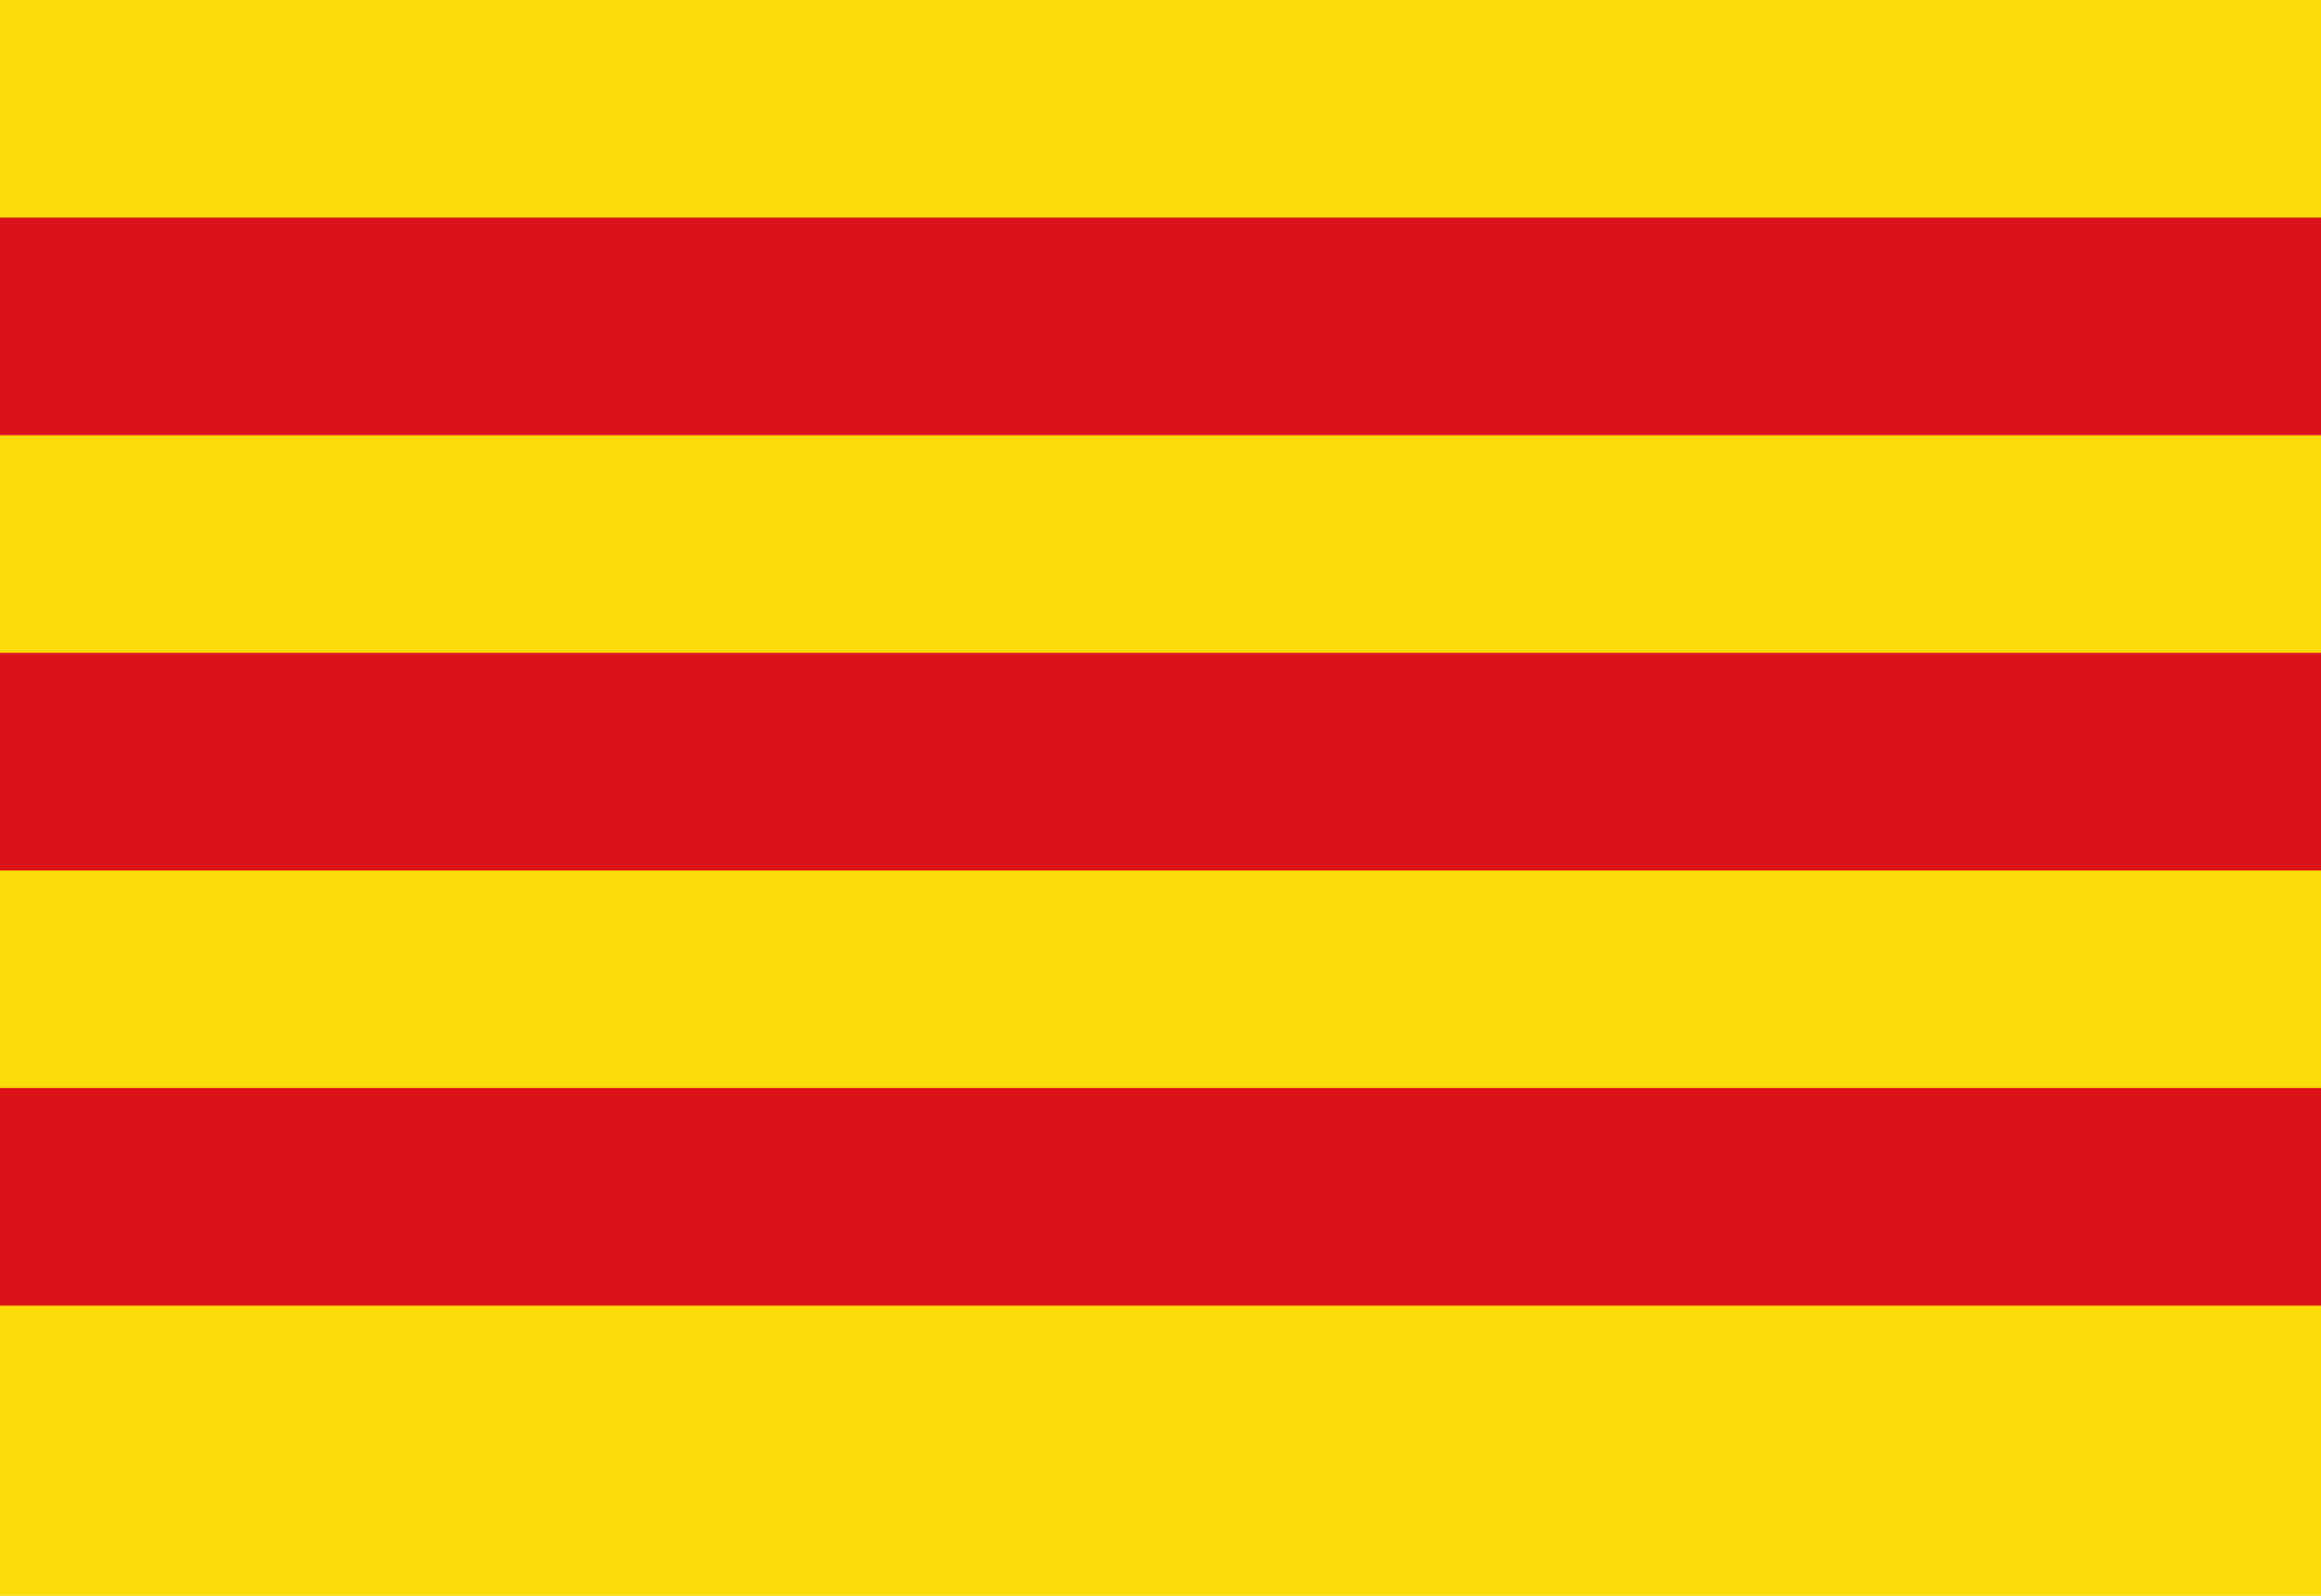
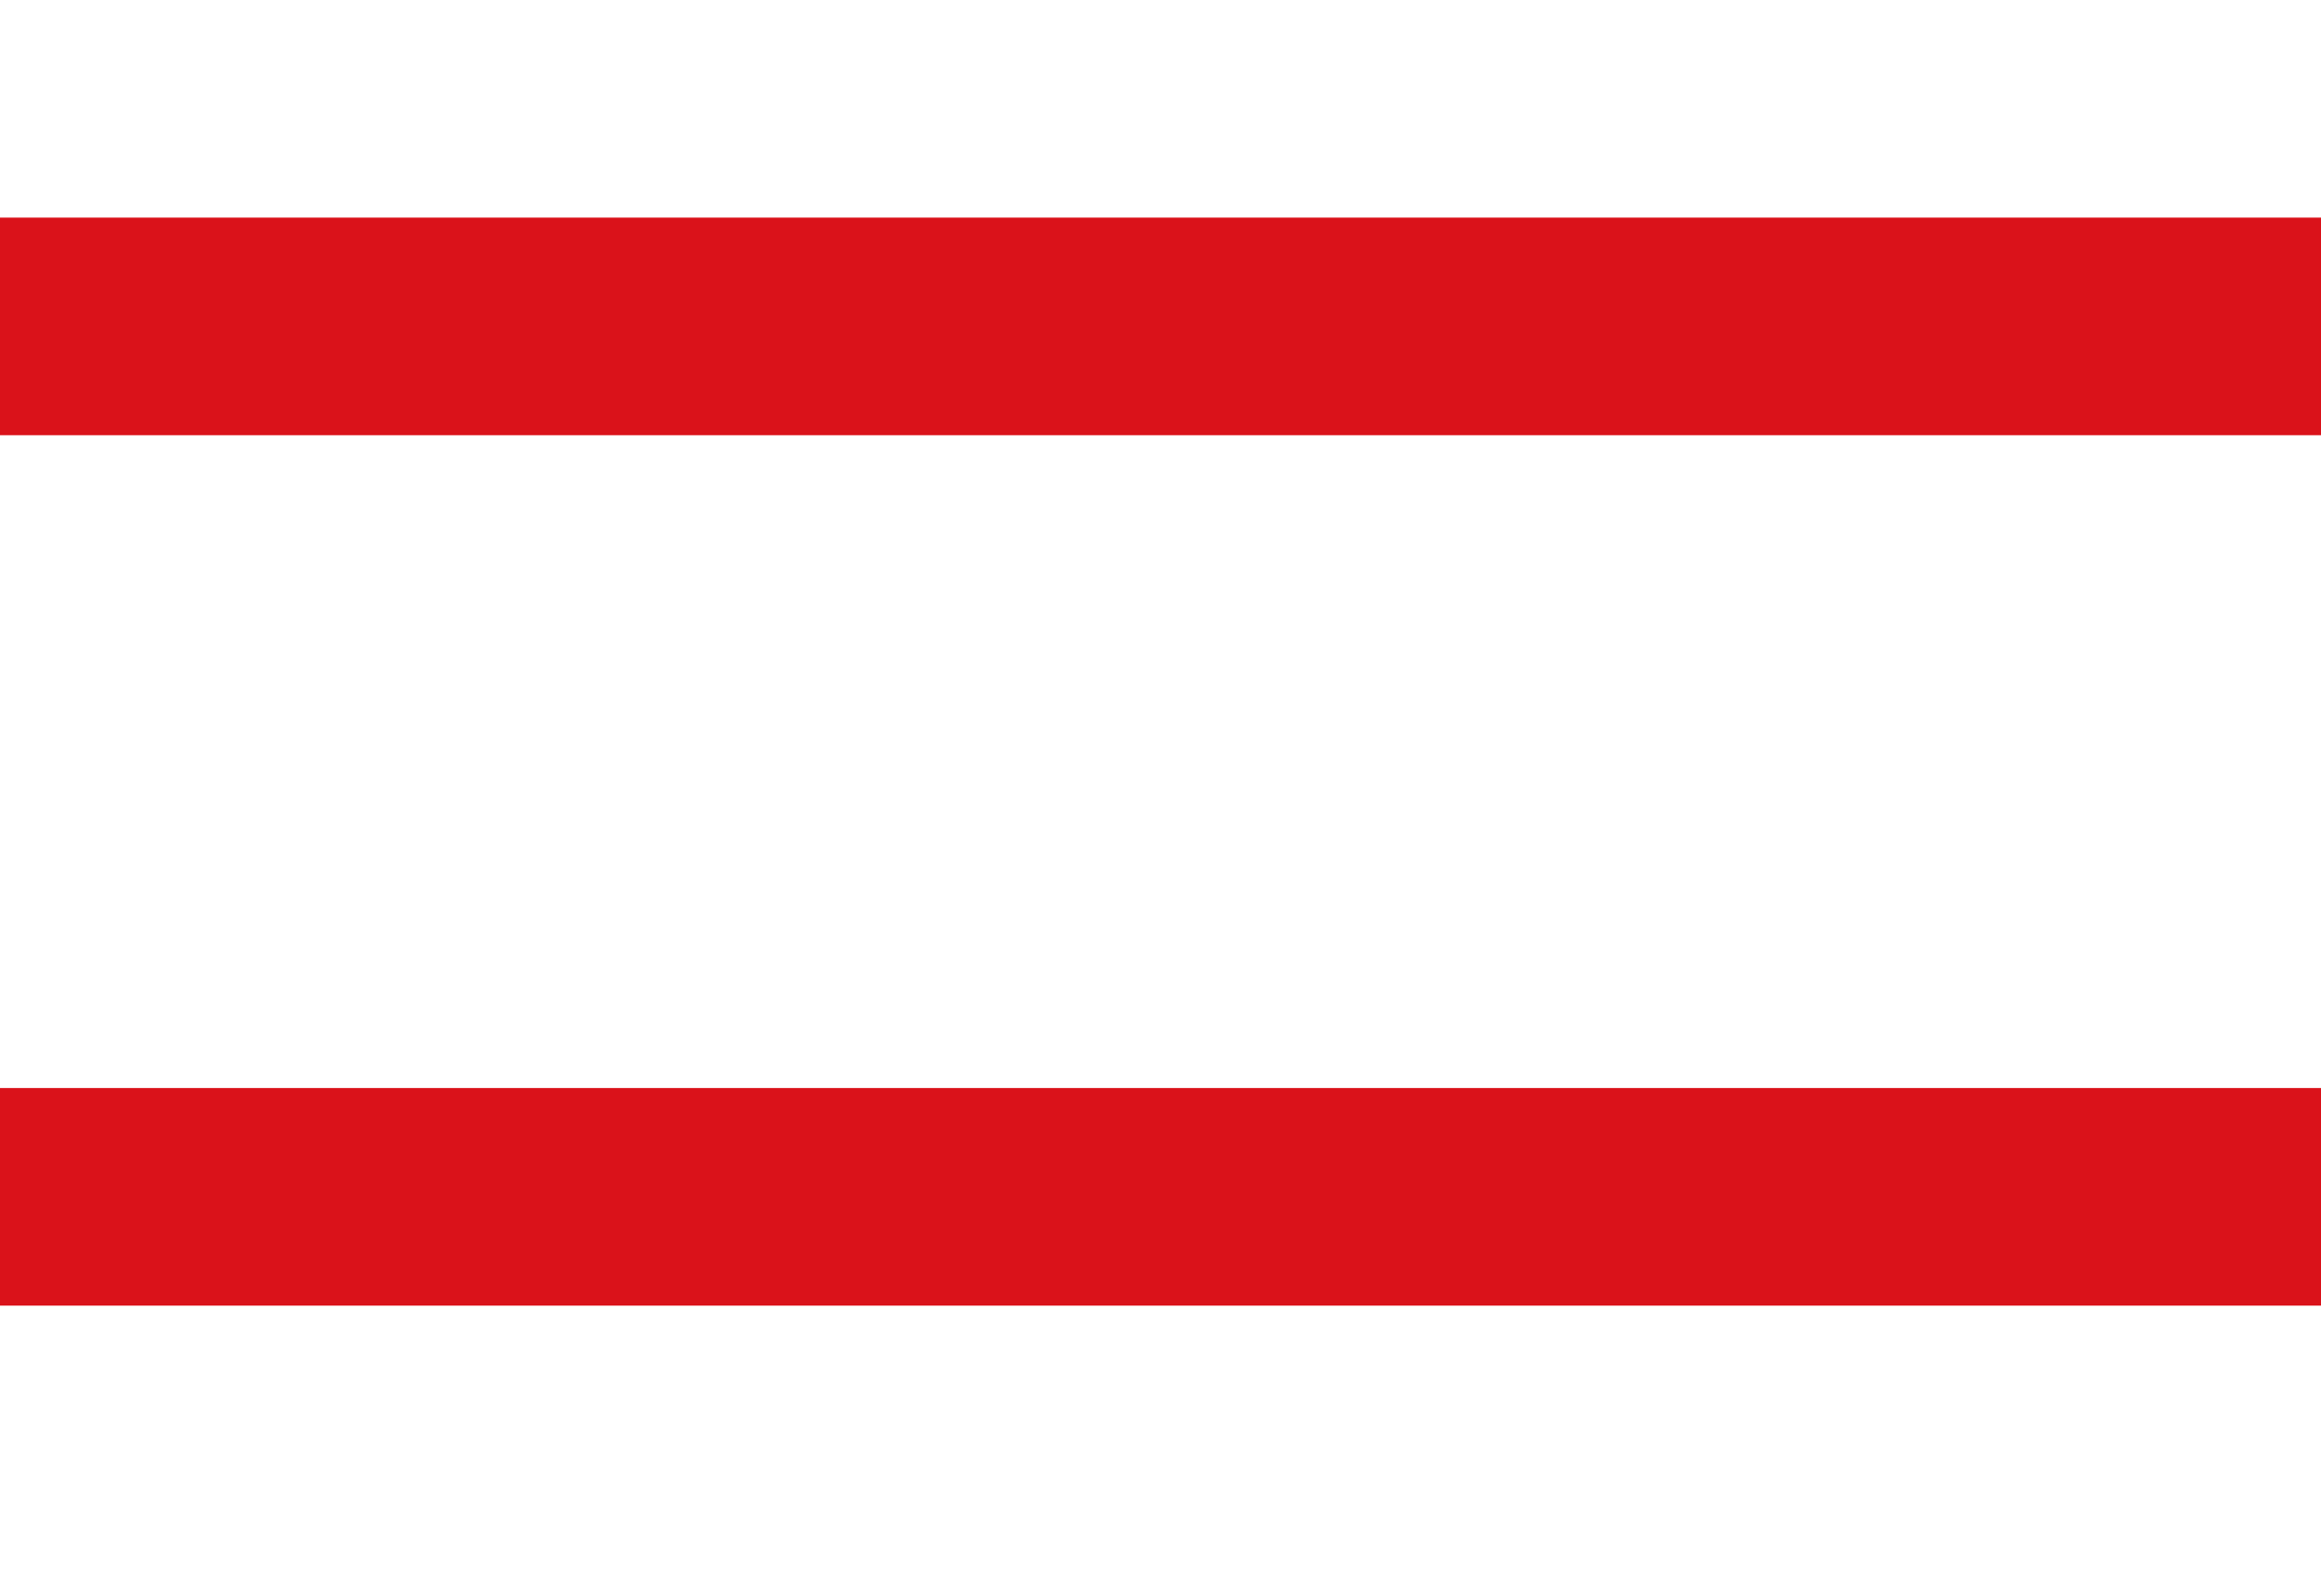
<svg xmlns="http://www.w3.org/2000/svg" width="32" height="22" viewBox="0 0 32 22">
-   <rect width="32" height="22" fill="#FCDD09" />
  <rect y="3" width="32" height="3" fill="#DA121A" />
-   <rect y="9" width="32" height="3" fill="#DA121A" />
  <rect y="15" width="32" height="3" fill="#DA121A" />
</svg>